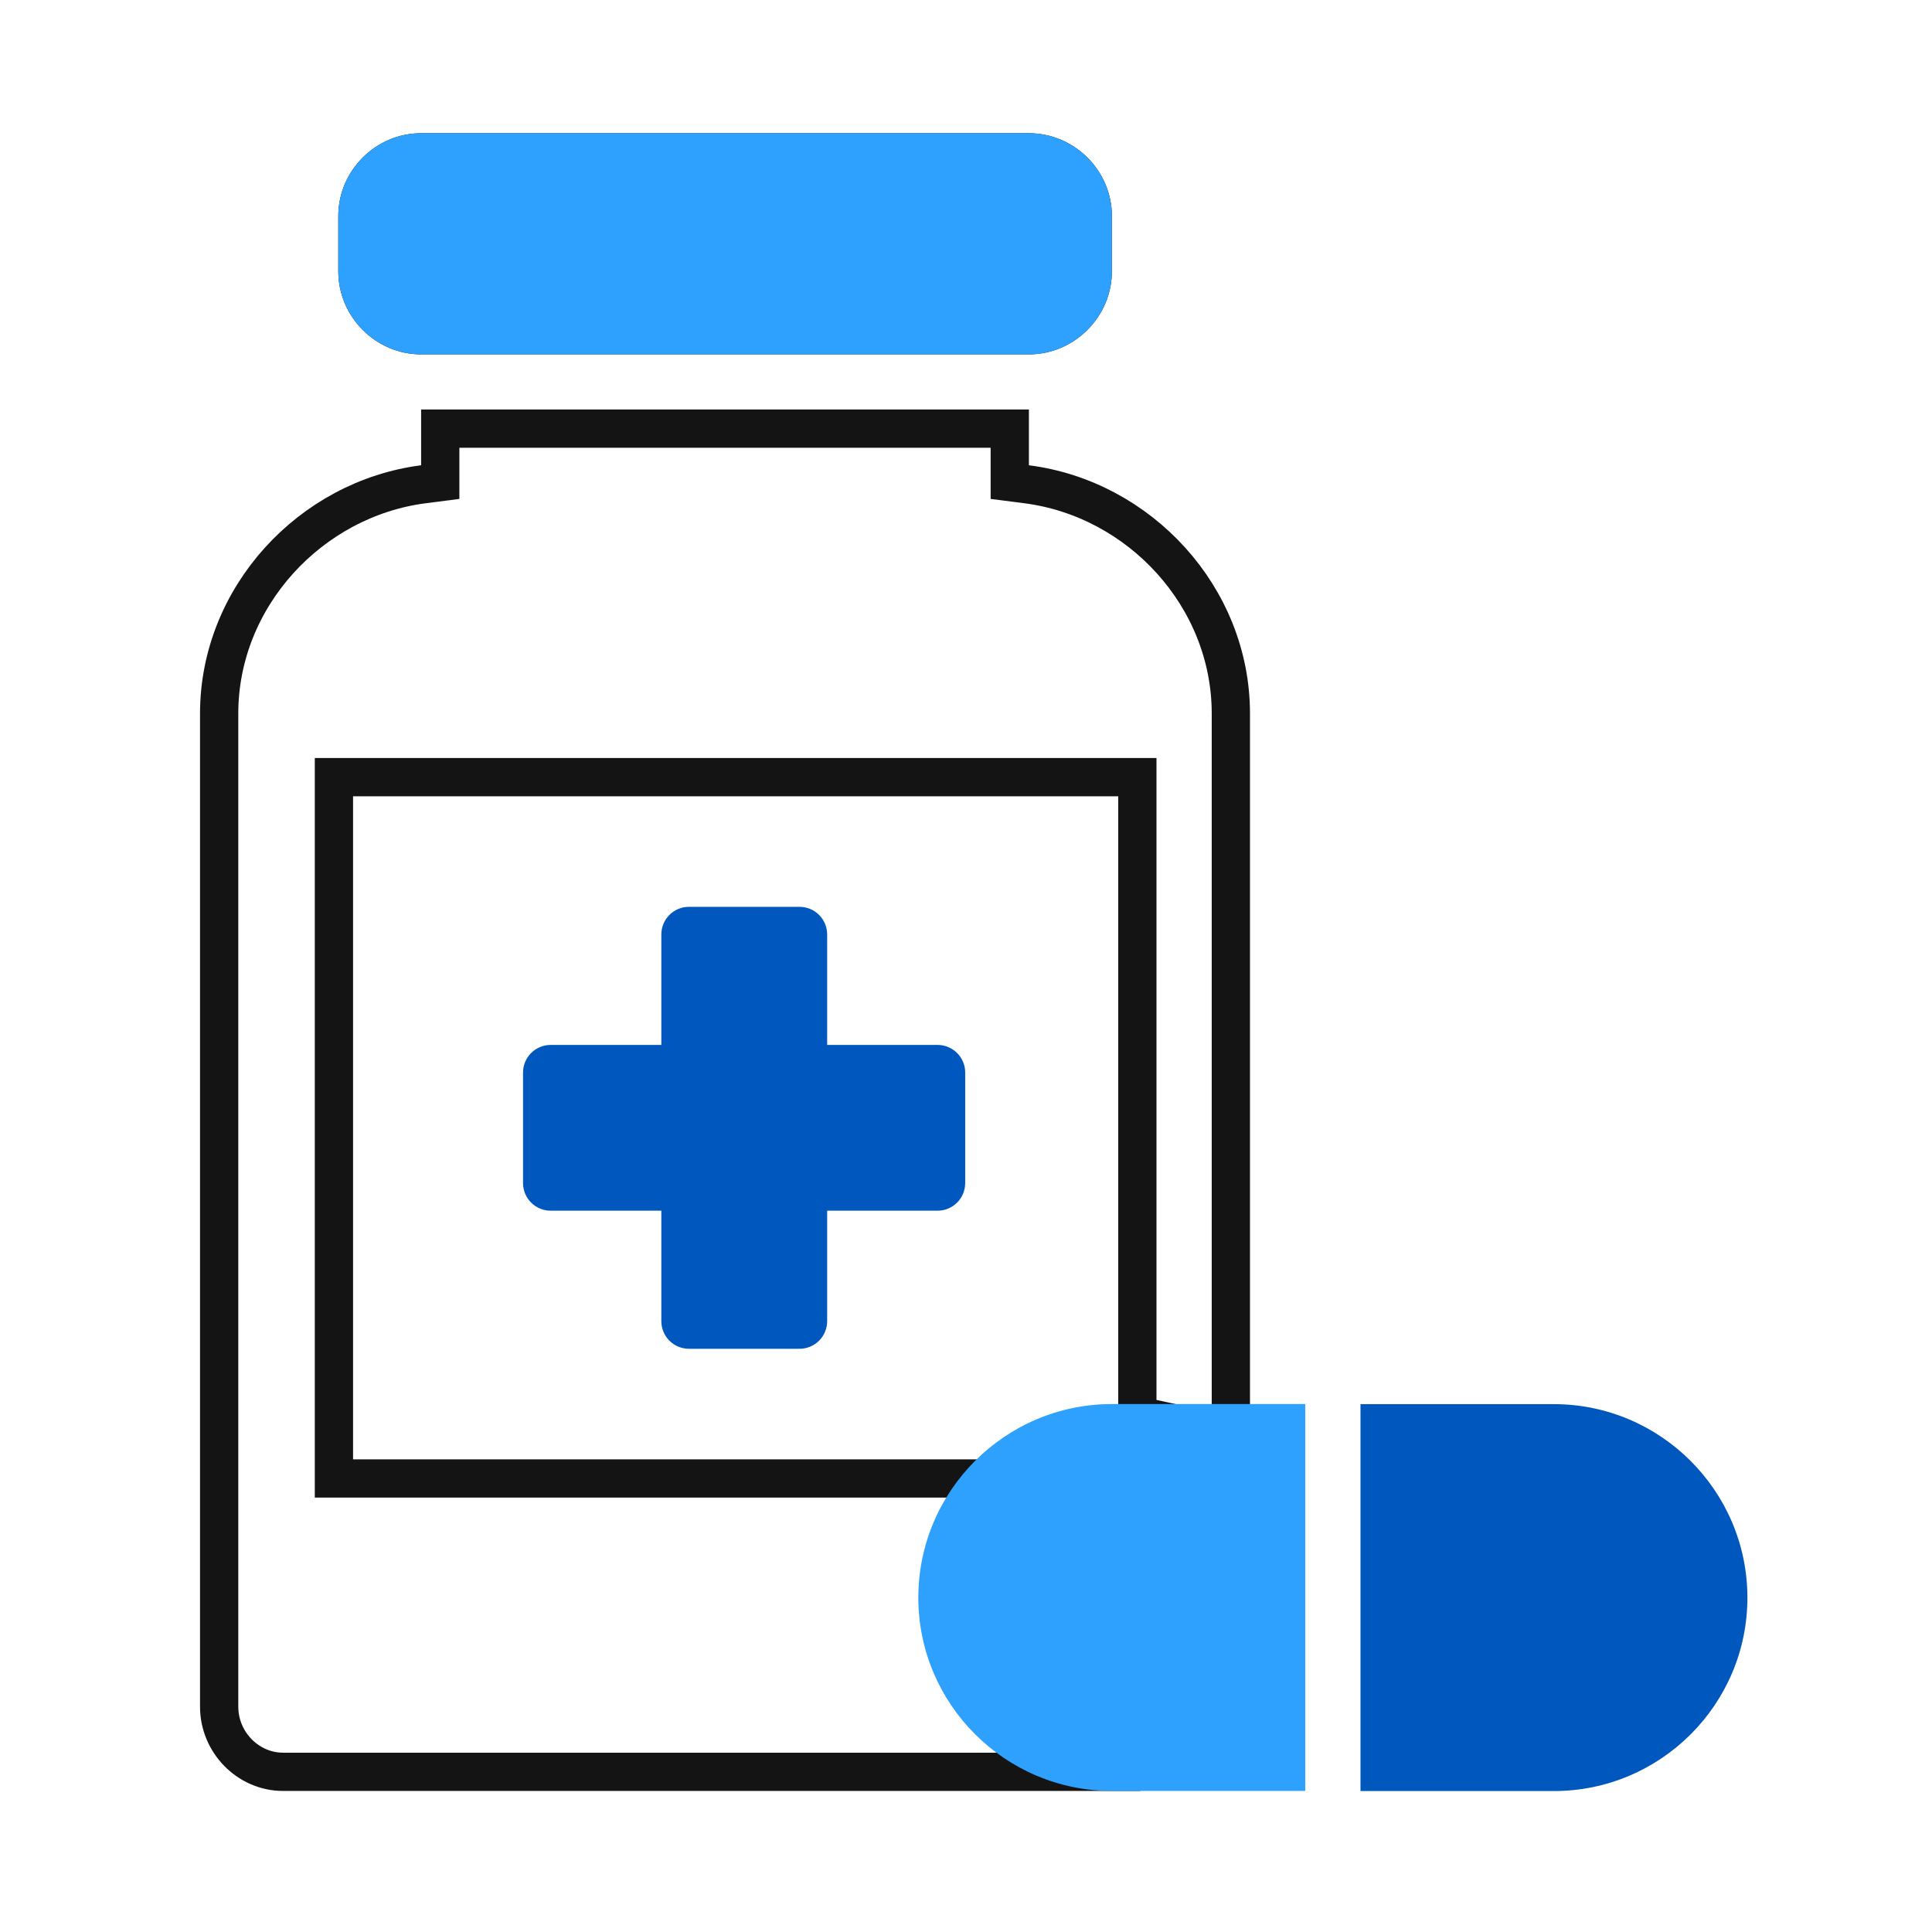
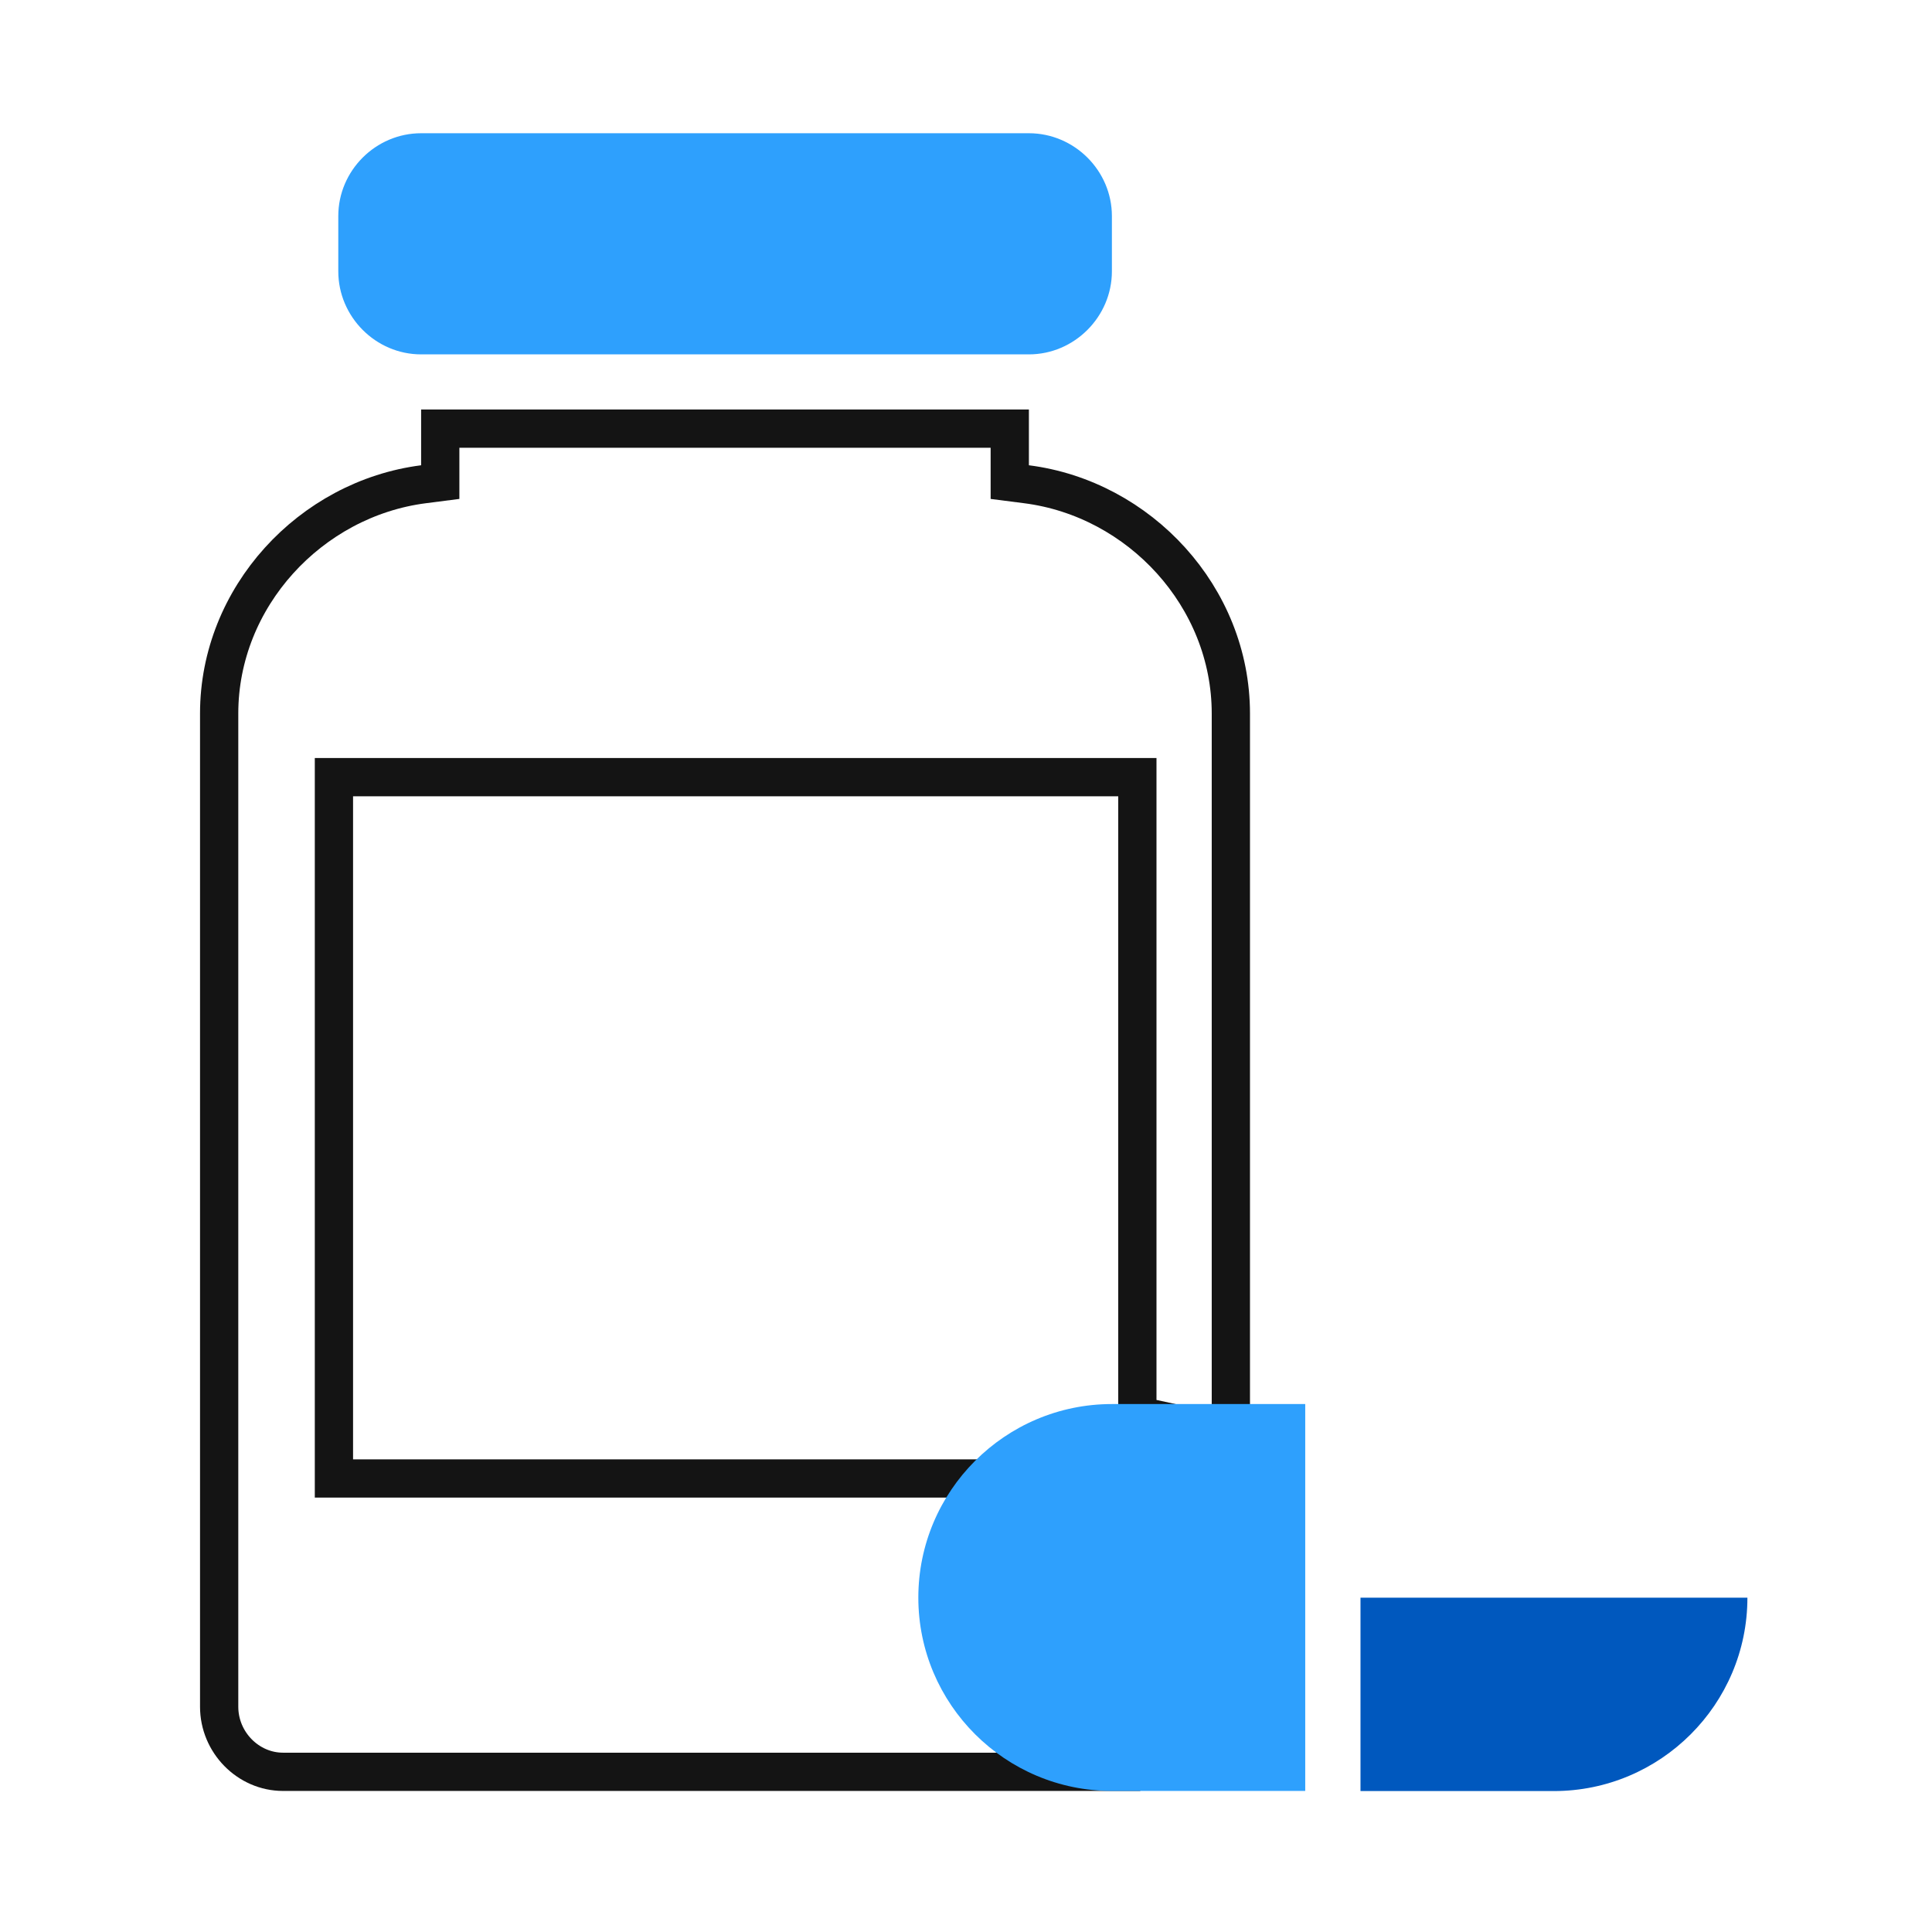
<svg xmlns="http://www.w3.org/2000/svg" width="101" height="101" viewBox="0 0 101 101" fill="none">
  <path d="M22.142 25.315L23.015 25.203V24.323V22.408H52.788V24.323V25.203L53.662 25.315C59.578 26.069 64.346 31.21 64.346 37.299V75.051L59.458 73.992V41.627V40.627H58.458H18.457H17.457V41.627V76.291V77.291H18.457H52.464C52.461 77.576 52.5 77.857 52.569 78.13C52.748 78.841 53.141 79.519 53.499 80.097C53.595 80.252 53.689 80.402 53.781 80.548C54.059 80.987 54.314 81.392 54.529 81.819C54.808 82.373 54.958 82.853 54.958 83.298C54.958 86.659 55.64 90.043 57.603 92.626H14.796C12.973 92.626 11.457 91.086 11.457 89.223V37.299C11.457 31.214 16.23 26.073 22.142 25.315Z" stroke="#141414" stroke-width="2" />
-   <path d="M36.011 47.407C35.63 47.408 35.265 47.56 34.996 47.83C34.726 48.099 34.574 48.465 34.573 48.846V54.626H28.793C28.602 54.625 28.413 54.662 28.237 54.735C28.061 54.807 27.9 54.914 27.766 55.049C27.631 55.184 27.524 55.344 27.451 55.52C27.379 55.696 27.342 55.885 27.343 56.076V61.853C27.344 62.236 27.498 62.603 27.77 62.873C28.042 63.143 28.41 63.294 28.793 63.292H34.573V69.072C34.574 69.453 34.726 69.818 34.996 70.088C35.265 70.357 35.63 70.509 36.011 70.511H41.792C42.175 70.512 42.543 70.362 42.815 70.092C43.087 69.822 43.24 69.455 43.242 69.072V63.292H49.008C49.391 63.294 49.759 63.143 50.031 62.873C50.303 62.603 50.456 62.236 50.458 61.853V56.076C50.459 55.885 50.422 55.696 50.349 55.52C50.276 55.344 50.17 55.184 50.035 55.049C49.9 54.914 49.74 54.807 49.564 54.735C49.387 54.662 49.199 54.625 49.008 54.626H43.242V48.846C43.24 48.462 43.087 48.096 42.815 47.826C42.543 47.556 42.175 47.405 41.792 47.407H36.011Z" fill="#0058BE" />
-   <path d="M22.015 6.965C19.64 6.965 17.685 8.92 17.685 11.295V14.184C17.685 16.559 19.64 18.526 22.015 18.526H53.788C56.164 18.526 58.127 16.559 58.127 14.184V11.295C58.127 8.92 56.164 6.965 53.788 6.965H22.015Z" fill="#141414" />
  <path d="M22.015 6.965C19.64 6.965 17.685 8.92 17.685 11.295V14.184C17.685 16.559 19.64 18.526 22.015 18.526H53.788C56.164 18.526 58.127 16.559 58.127 14.184V11.295C58.127 8.92 56.164 6.965 53.788 6.965H22.015Z" fill="#2EA0FD" />
-   <path d="M71.123 73.405V93.632H81.231C86.807 93.632 91.35 89.1 91.35 83.524C91.35 77.948 86.807 73.405 81.231 73.405H71.123Z" fill="#0058BE" />
+   <path d="M71.123 73.405V93.632H81.231C86.807 93.632 91.35 89.1 91.35 83.524H71.123Z" fill="#0058BE" />
  <path d="M58.127 73.4C52.551 73.4 48.008 77.942 48.008 83.519C48.008 89.095 52.551 93.626 58.127 93.626H68.234V73.4H58.127Z" fill="#2EA0FD" />
</svg>